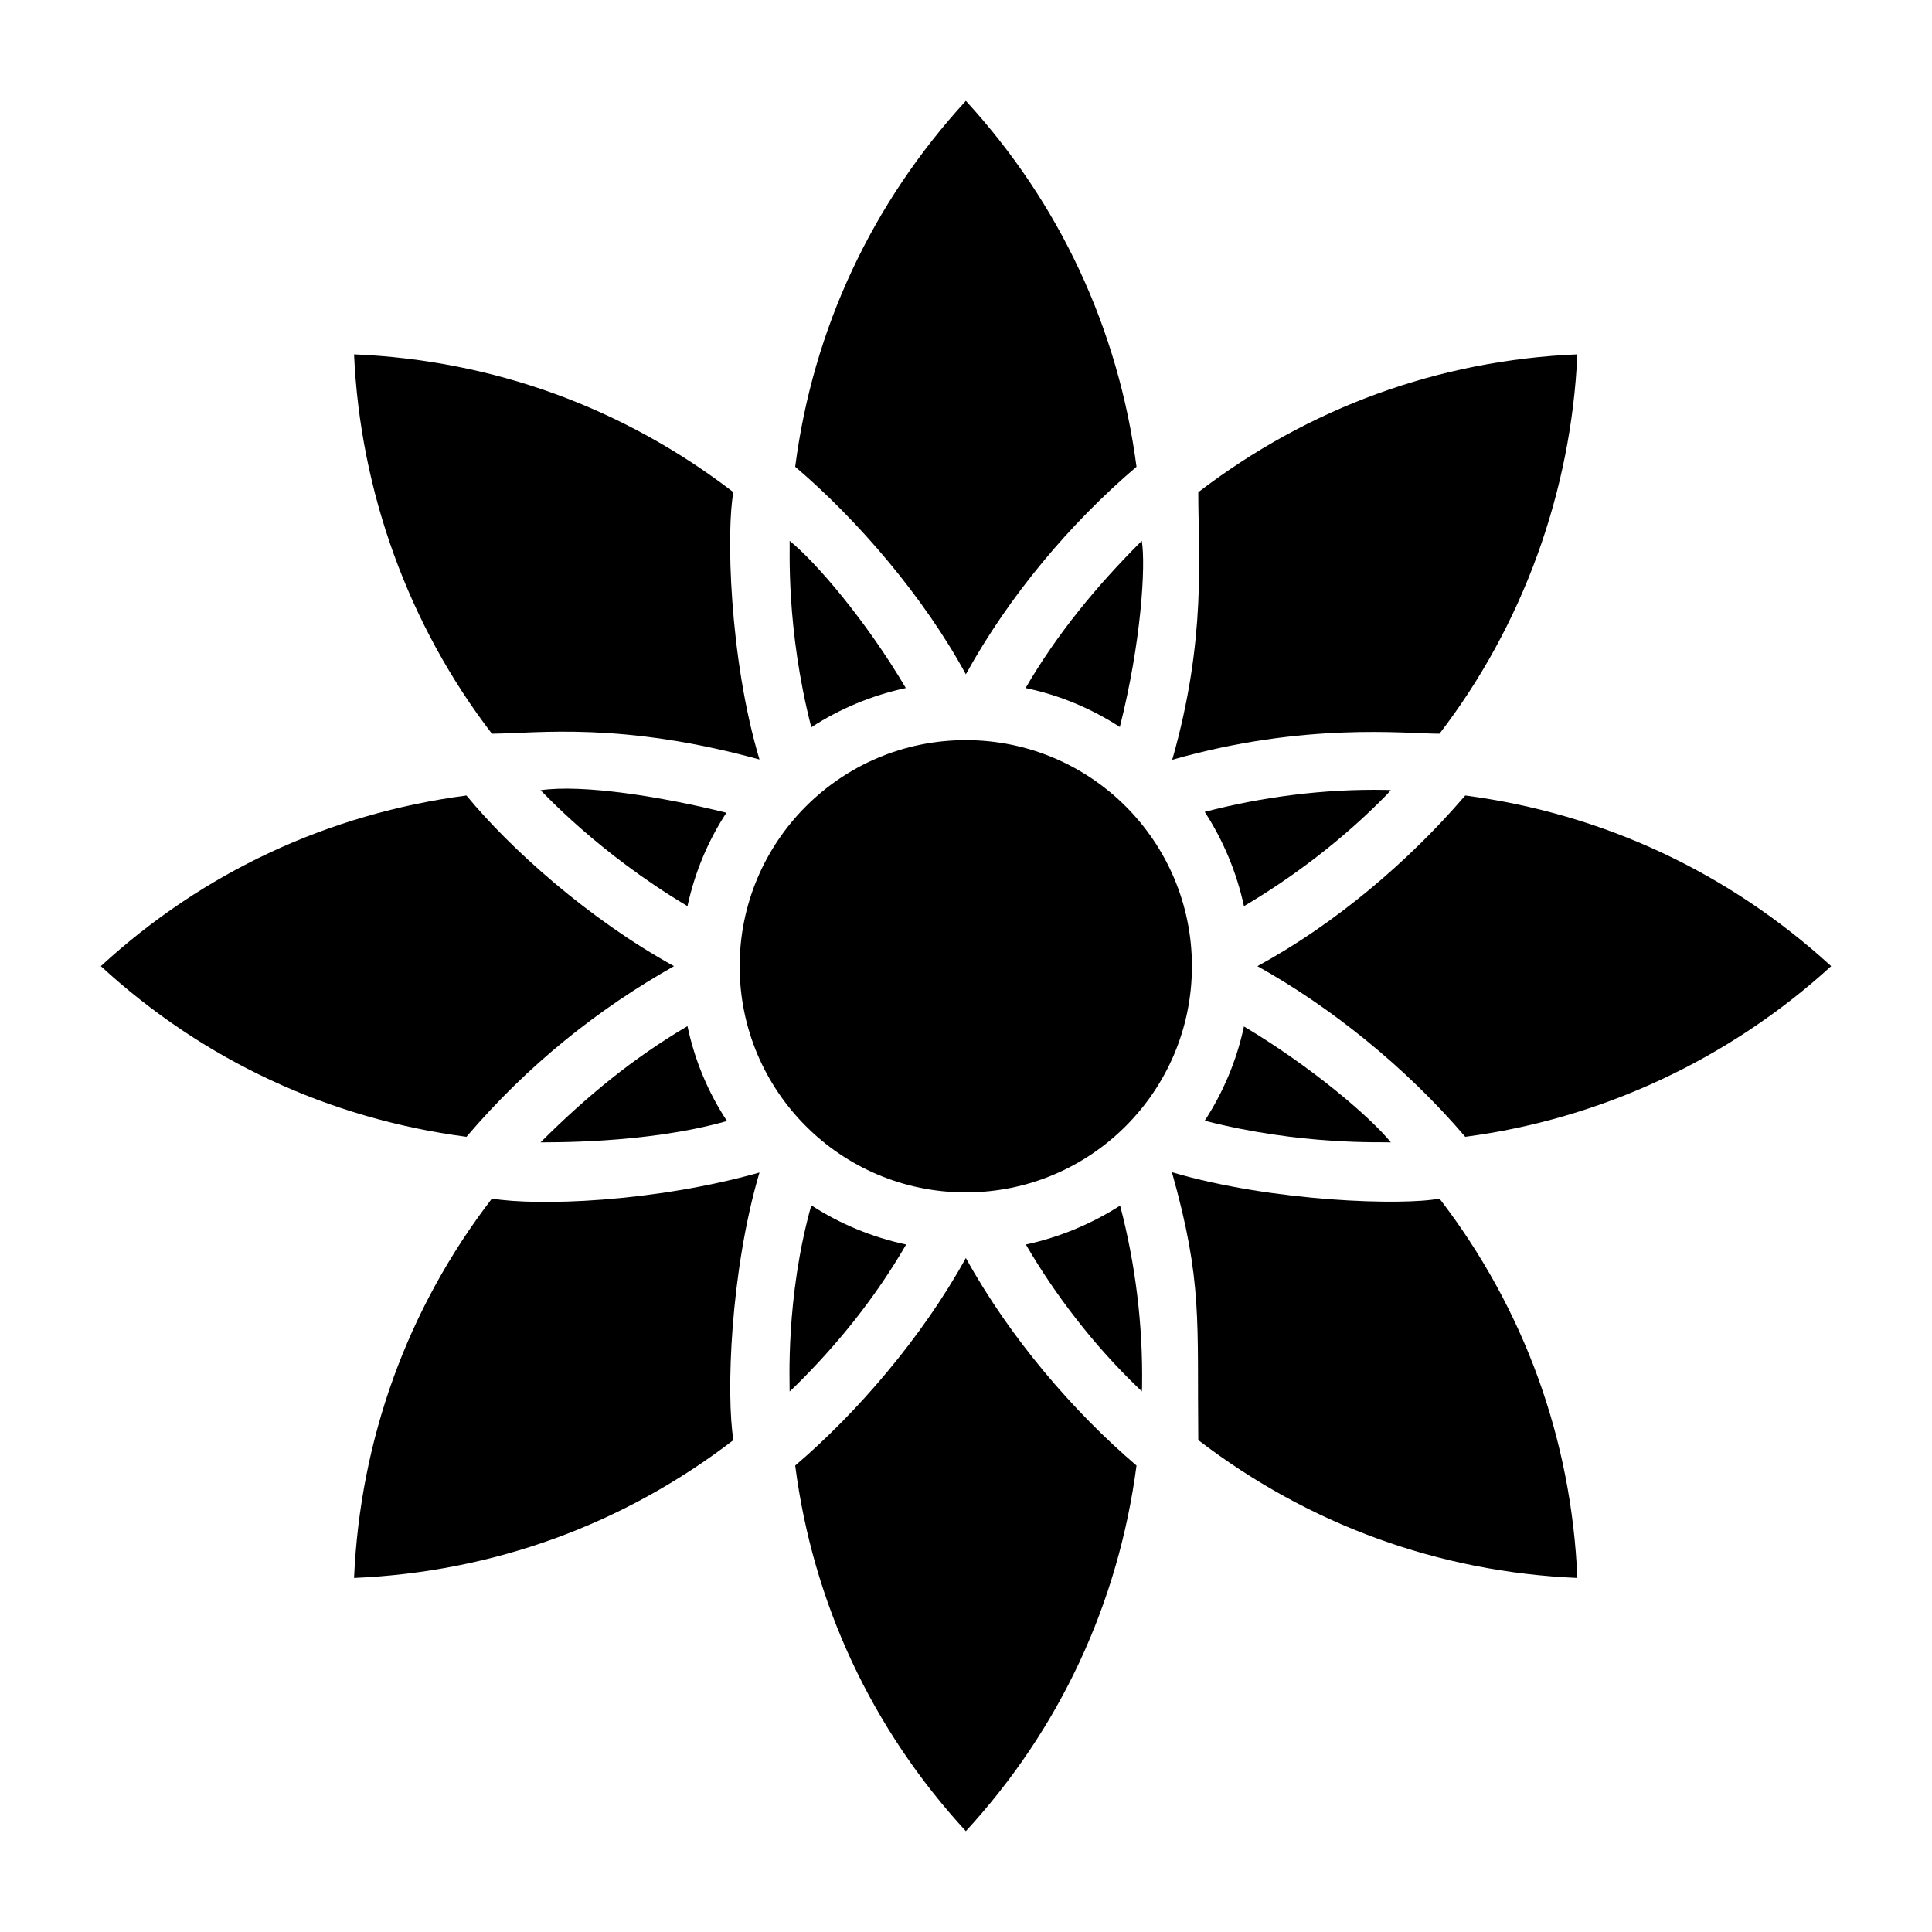
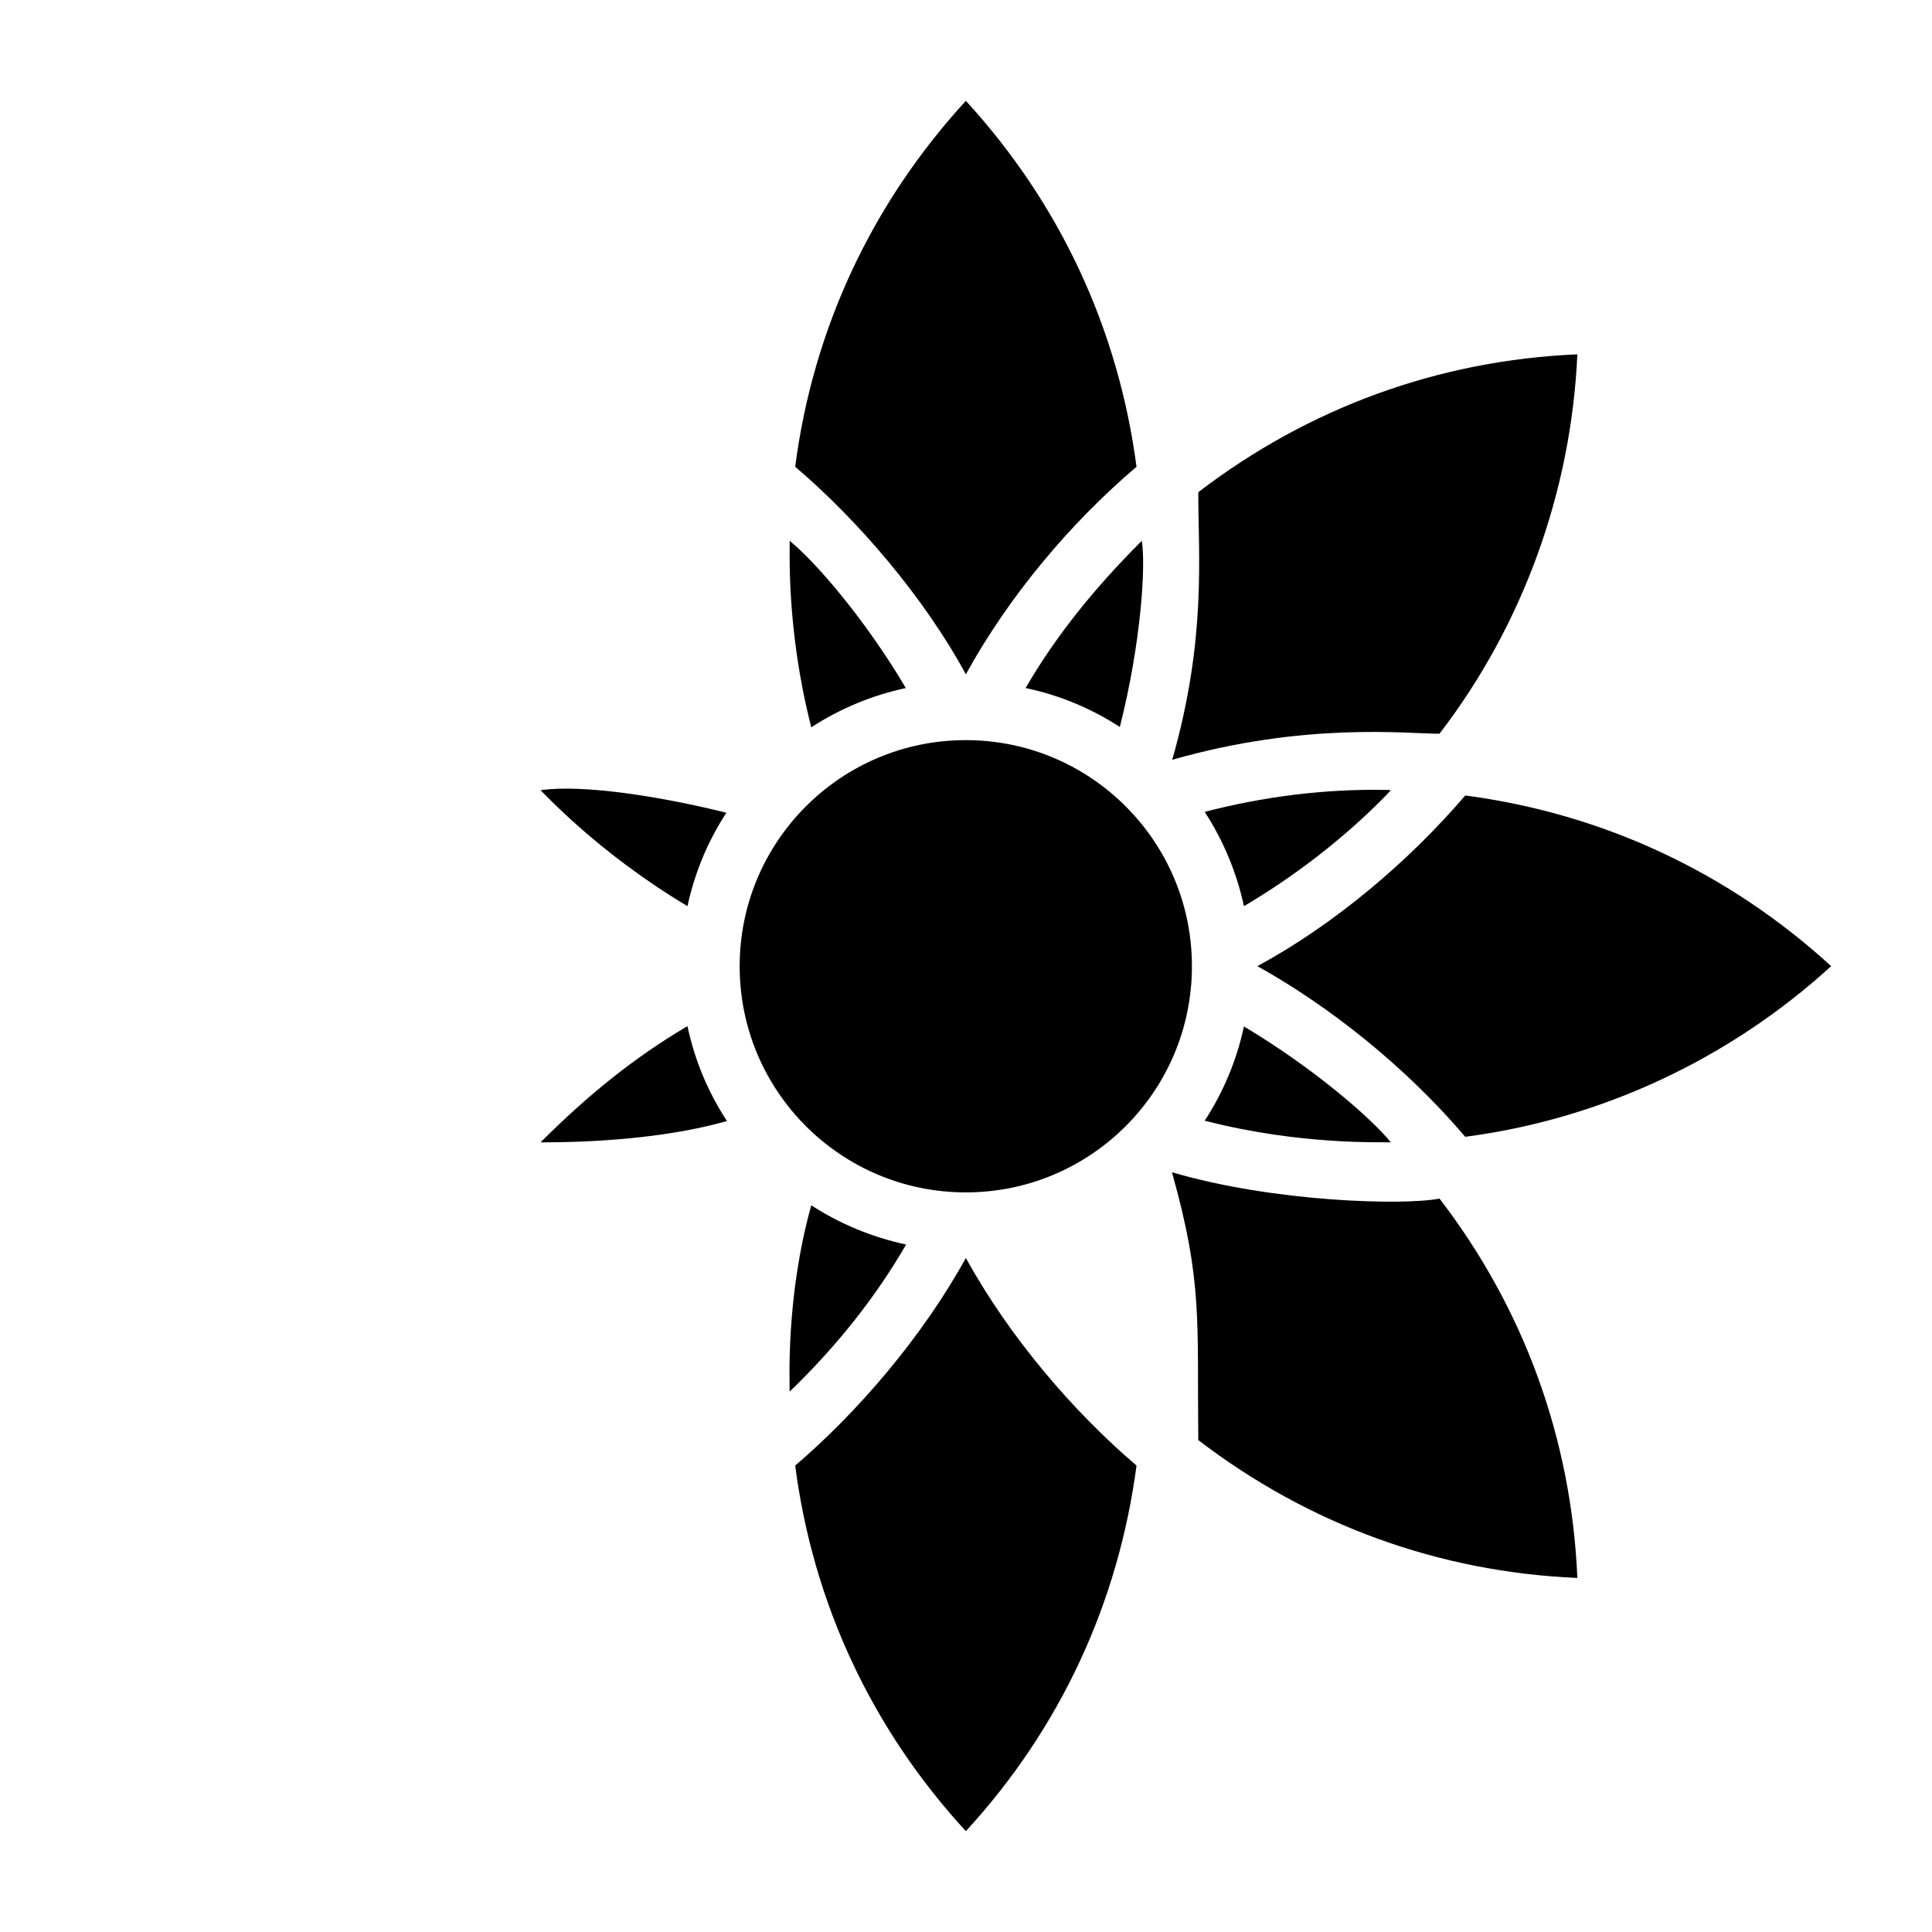
<svg xmlns="http://www.w3.org/2000/svg" id="fi_12013215" enable-background="new 0 0 66 66" viewBox="0 0 66 66">
  <g>
-     <path d="m15.935 38.835c-4.71-.62-9-2.62-12.49-5.83 3.49-3.21 7.78-5.21 12.49-5.83 1.488 1.812 4.17 4.222 7.09 5.83-2.584 1.46-4.981 3.355-7.09 5.83z" />
-     <path d="m16.805 25.065c-2.85-3.71-4.5-8.27-4.71-12.96 4.75.2 9.2 1.82 12.96 4.71-.244 1.22-.156 5.643.89 9.13-4.716-1.295-7.553-.895-9.14-.88z" />
-     <path d="m25.945 40.055c-1.002 3.388-1.142 7.629-.89 9.14-3.76 2.89-8.22 4.51-12.96 4.71.21-4.74 1.82-9.2 4.71-12.96 1.536.256 5.5.135 9.14-.89z" />
+     <path d="m15.935 38.835z" />
    <path d="m38.825 50.065c-.62 4.71-2.62 9-5.83 12.49-3.21-3.49-5.22-7.78-5.83-12.49 2.112-1.799 4.343-4.39 5.83-7.09 1.498 2.72 3.683 5.261 5.83 7.09z" />
    <path d="m27.165 15.945c.61-4.71 2.62-9 5.83-12.5 3.21 3.5 5.21 7.79 5.83 12.5-2.265 1.929-4.353 4.409-5.83 7.09-1.43-2.633-3.674-5.254-5.83-7.09z" />
    <path d="m24.835 38.295c-2.79.8-6.27.72-6.37.73 1.57-1.57 3.18-2.89 5.02-3.97.25 1.18.71 2.27 1.35 3.24z" />
    <path d="m24.815 27.765c-.63.96-1.08 2.04-1.33 3.19-3.07-1.83-4.93-3.89-5.02-3.96 1.45-.21 4.15.22 6.35.77z" />
    <path d="m30.955 42.515c-1.05 1.81-2.34 3.42-3.84 4.89-.05.04-.09.09-.14.13.01-.22-.15-3.19.74-6.36.97.63 2.07 1.09 3.24 1.34z" />
    <path d="m26.975 18.475c.9.73 2.6 2.71 3.97 5.03-1.17.25-2.26.71-3.23 1.34-.88-3.42-.72-6.18-.74-6.37z" />
-     <path d="m39.015 47.325c0 .07 0 .14-.01.21-.04-.05-.09-.09-.13-.13-1.51-1.45-2.83-3.17-3.83-4.89 1.16-.25 2.25-.71 3.22-1.33.53 2.02.78 4.1.75 6.14z" />
    <path d="m38.255 24.835c-.97-.63-2.06-1.09-3.22-1.33 1.07-1.84 2.4-3.46 3.97-5.03.14.84-.02 3.48-.75 6.36z" />
    <path d="m47.515 39.025c-.3-.02-3.06.11-6.36-.74.63-.97 1.09-2.05 1.34-3.22 2.33 1.39 4.32 3.1 5.02 3.96z" />
    <path d="m47.515 26.995c-.04.04-.09.09-.13.14-1.53 1.57-3.26 2.86-4.89 3.82-.25-1.16-.71-2.25-1.34-3.22 1.95-.51 4.07-.79 6.18-.75.06 0 .12 0 .18.01z" />
    <path d="m40.045 25.955c1.182-4.137.887-7.014.89-9.14 3.77-2.89 8.22-4.51 12.95-4.71-.21 4.69-1.86 9.25-4.71 12.96-1.156 0-4.595-.406-9.13.89z" />
    <path d="m49.175 40.945c2.89 3.76 4.51 8.22 4.71 12.96-4.73-.2-9.18-1.82-12.95-4.71-.043-4.072.158-5.393-.9-9.15 3.45 1.02 7.928 1.143 9.14.9z" />
    <path d="m50.055 27.175c4.71.62 9 2.63 12.5 5.83-3.47 3.17-7.85 5.22-12.5 5.83-2.049-2.405-4.628-4.452-7.1-5.83 2.647-1.437 5.166-3.573 7.1-5.83z" />
    <circle cx="32.993" cy="33.009" r="7.725" />
  </g>
</svg>